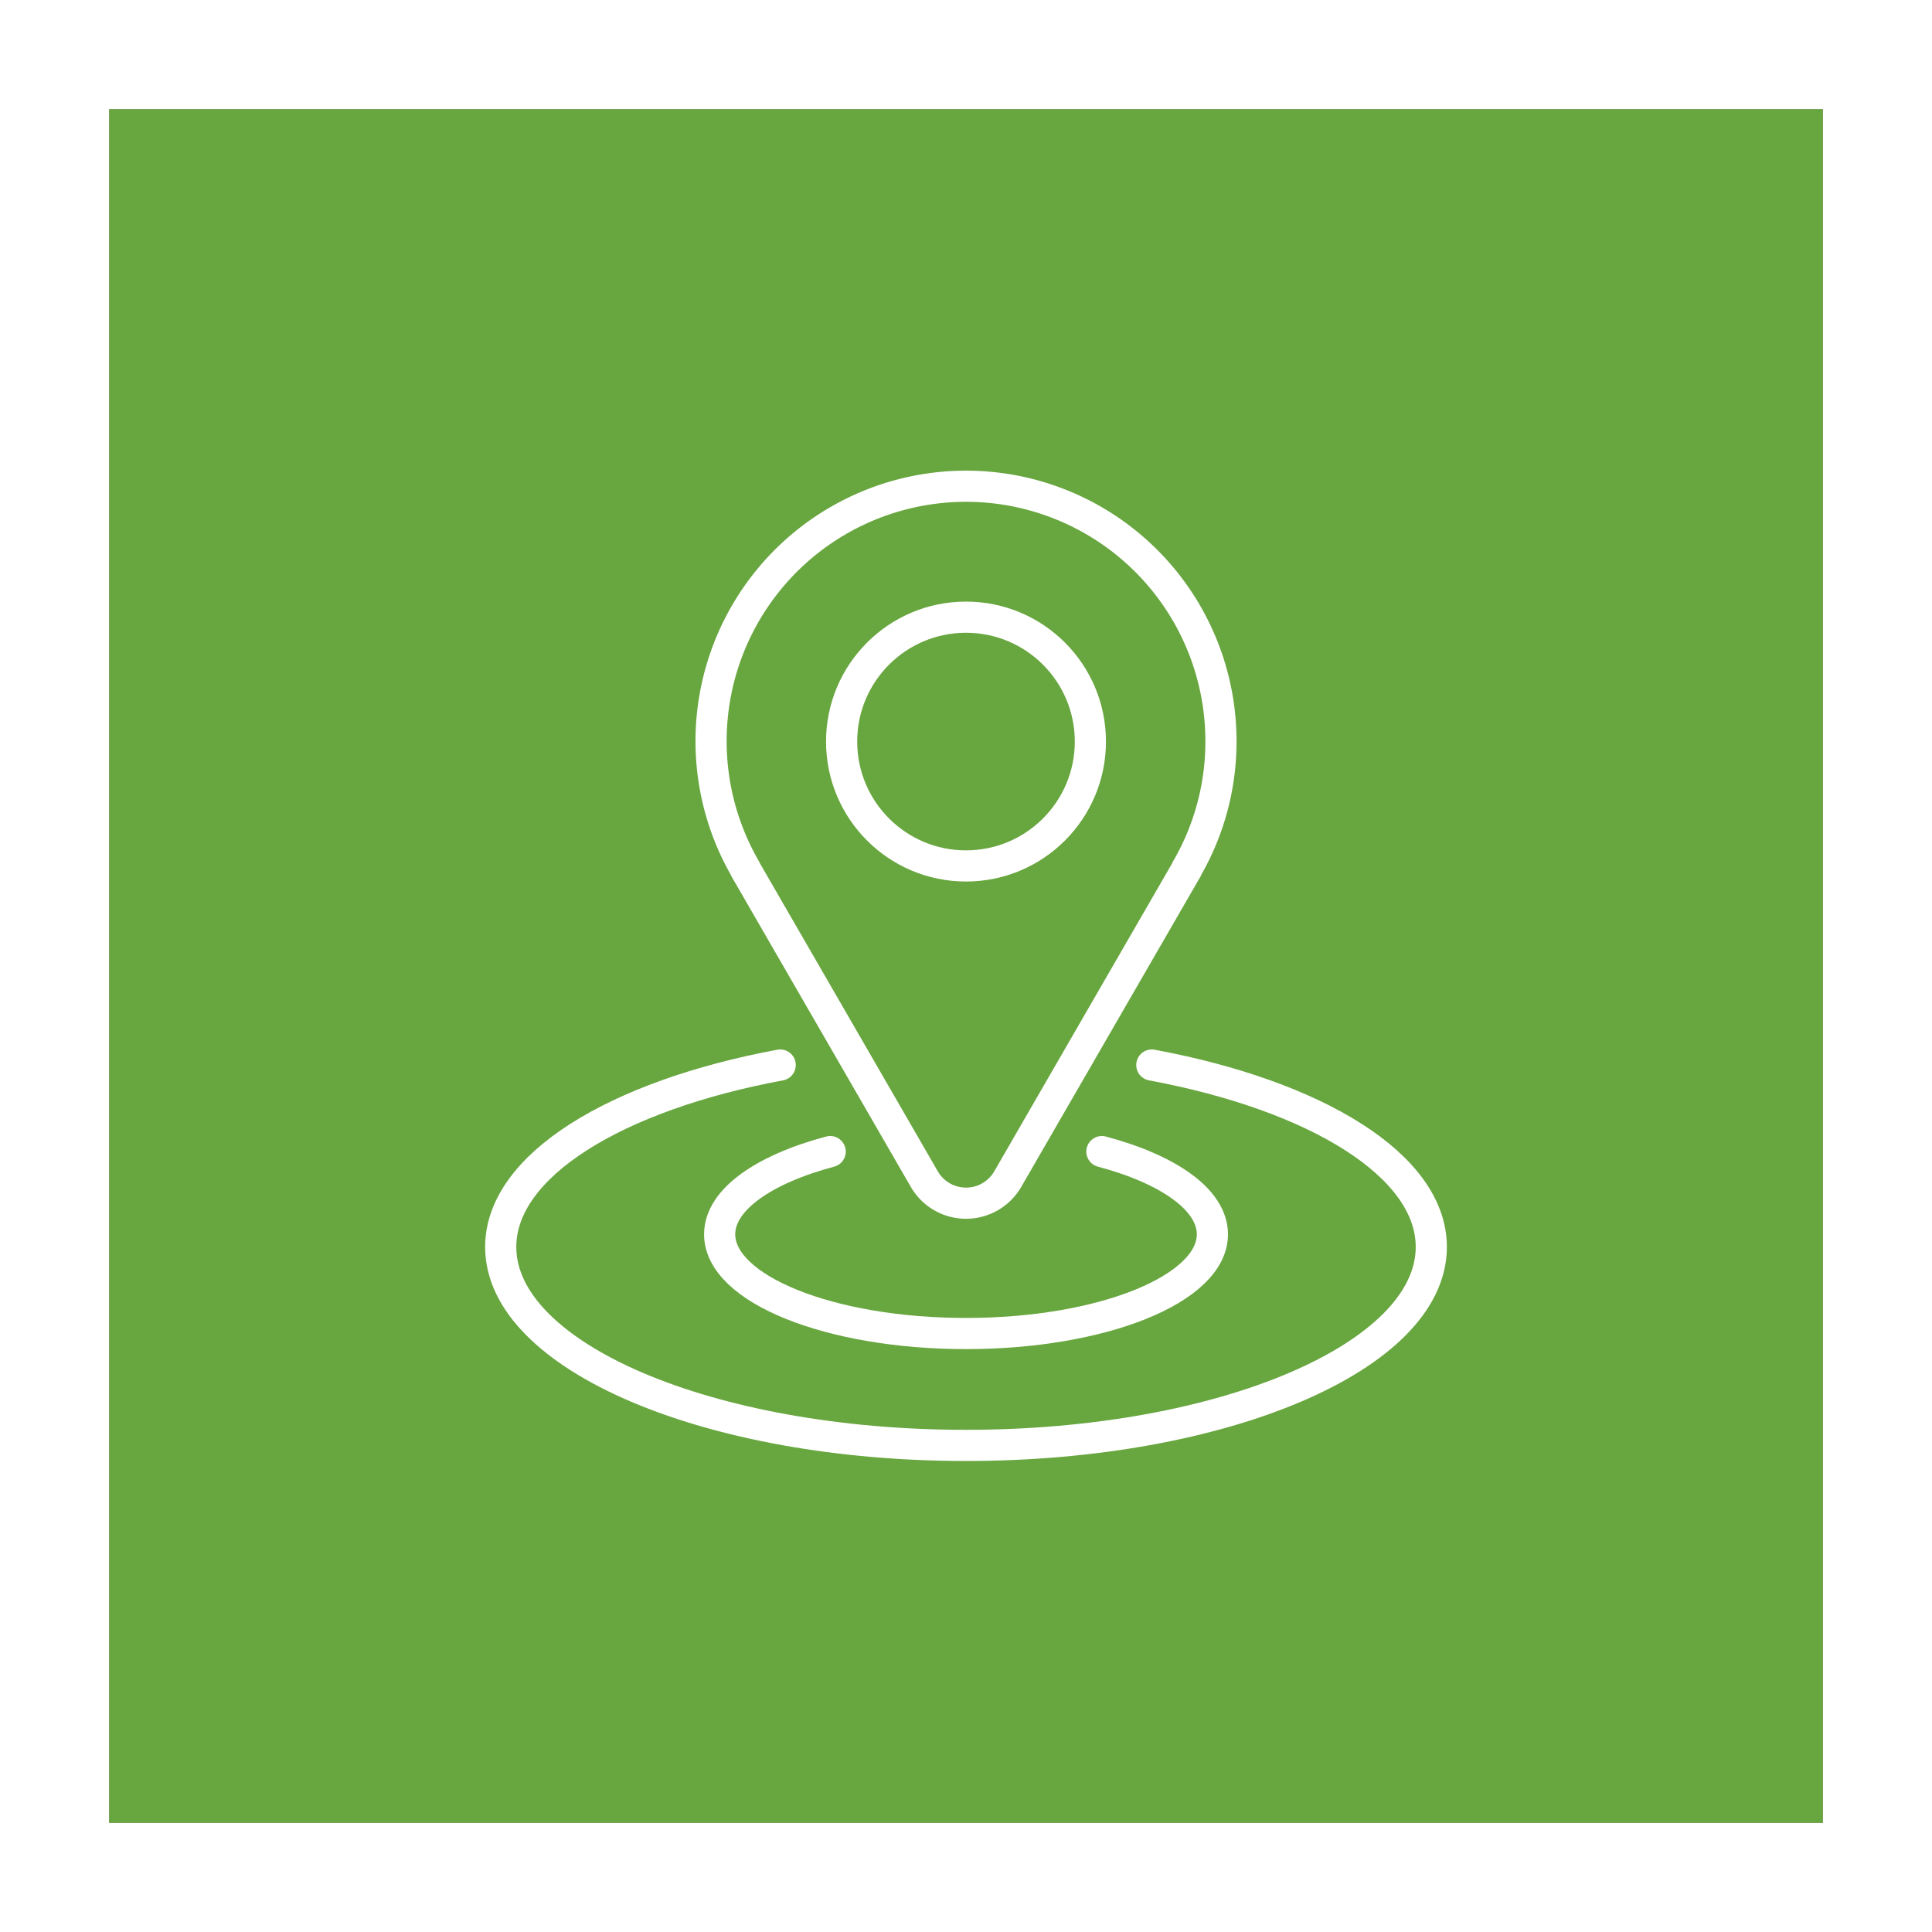
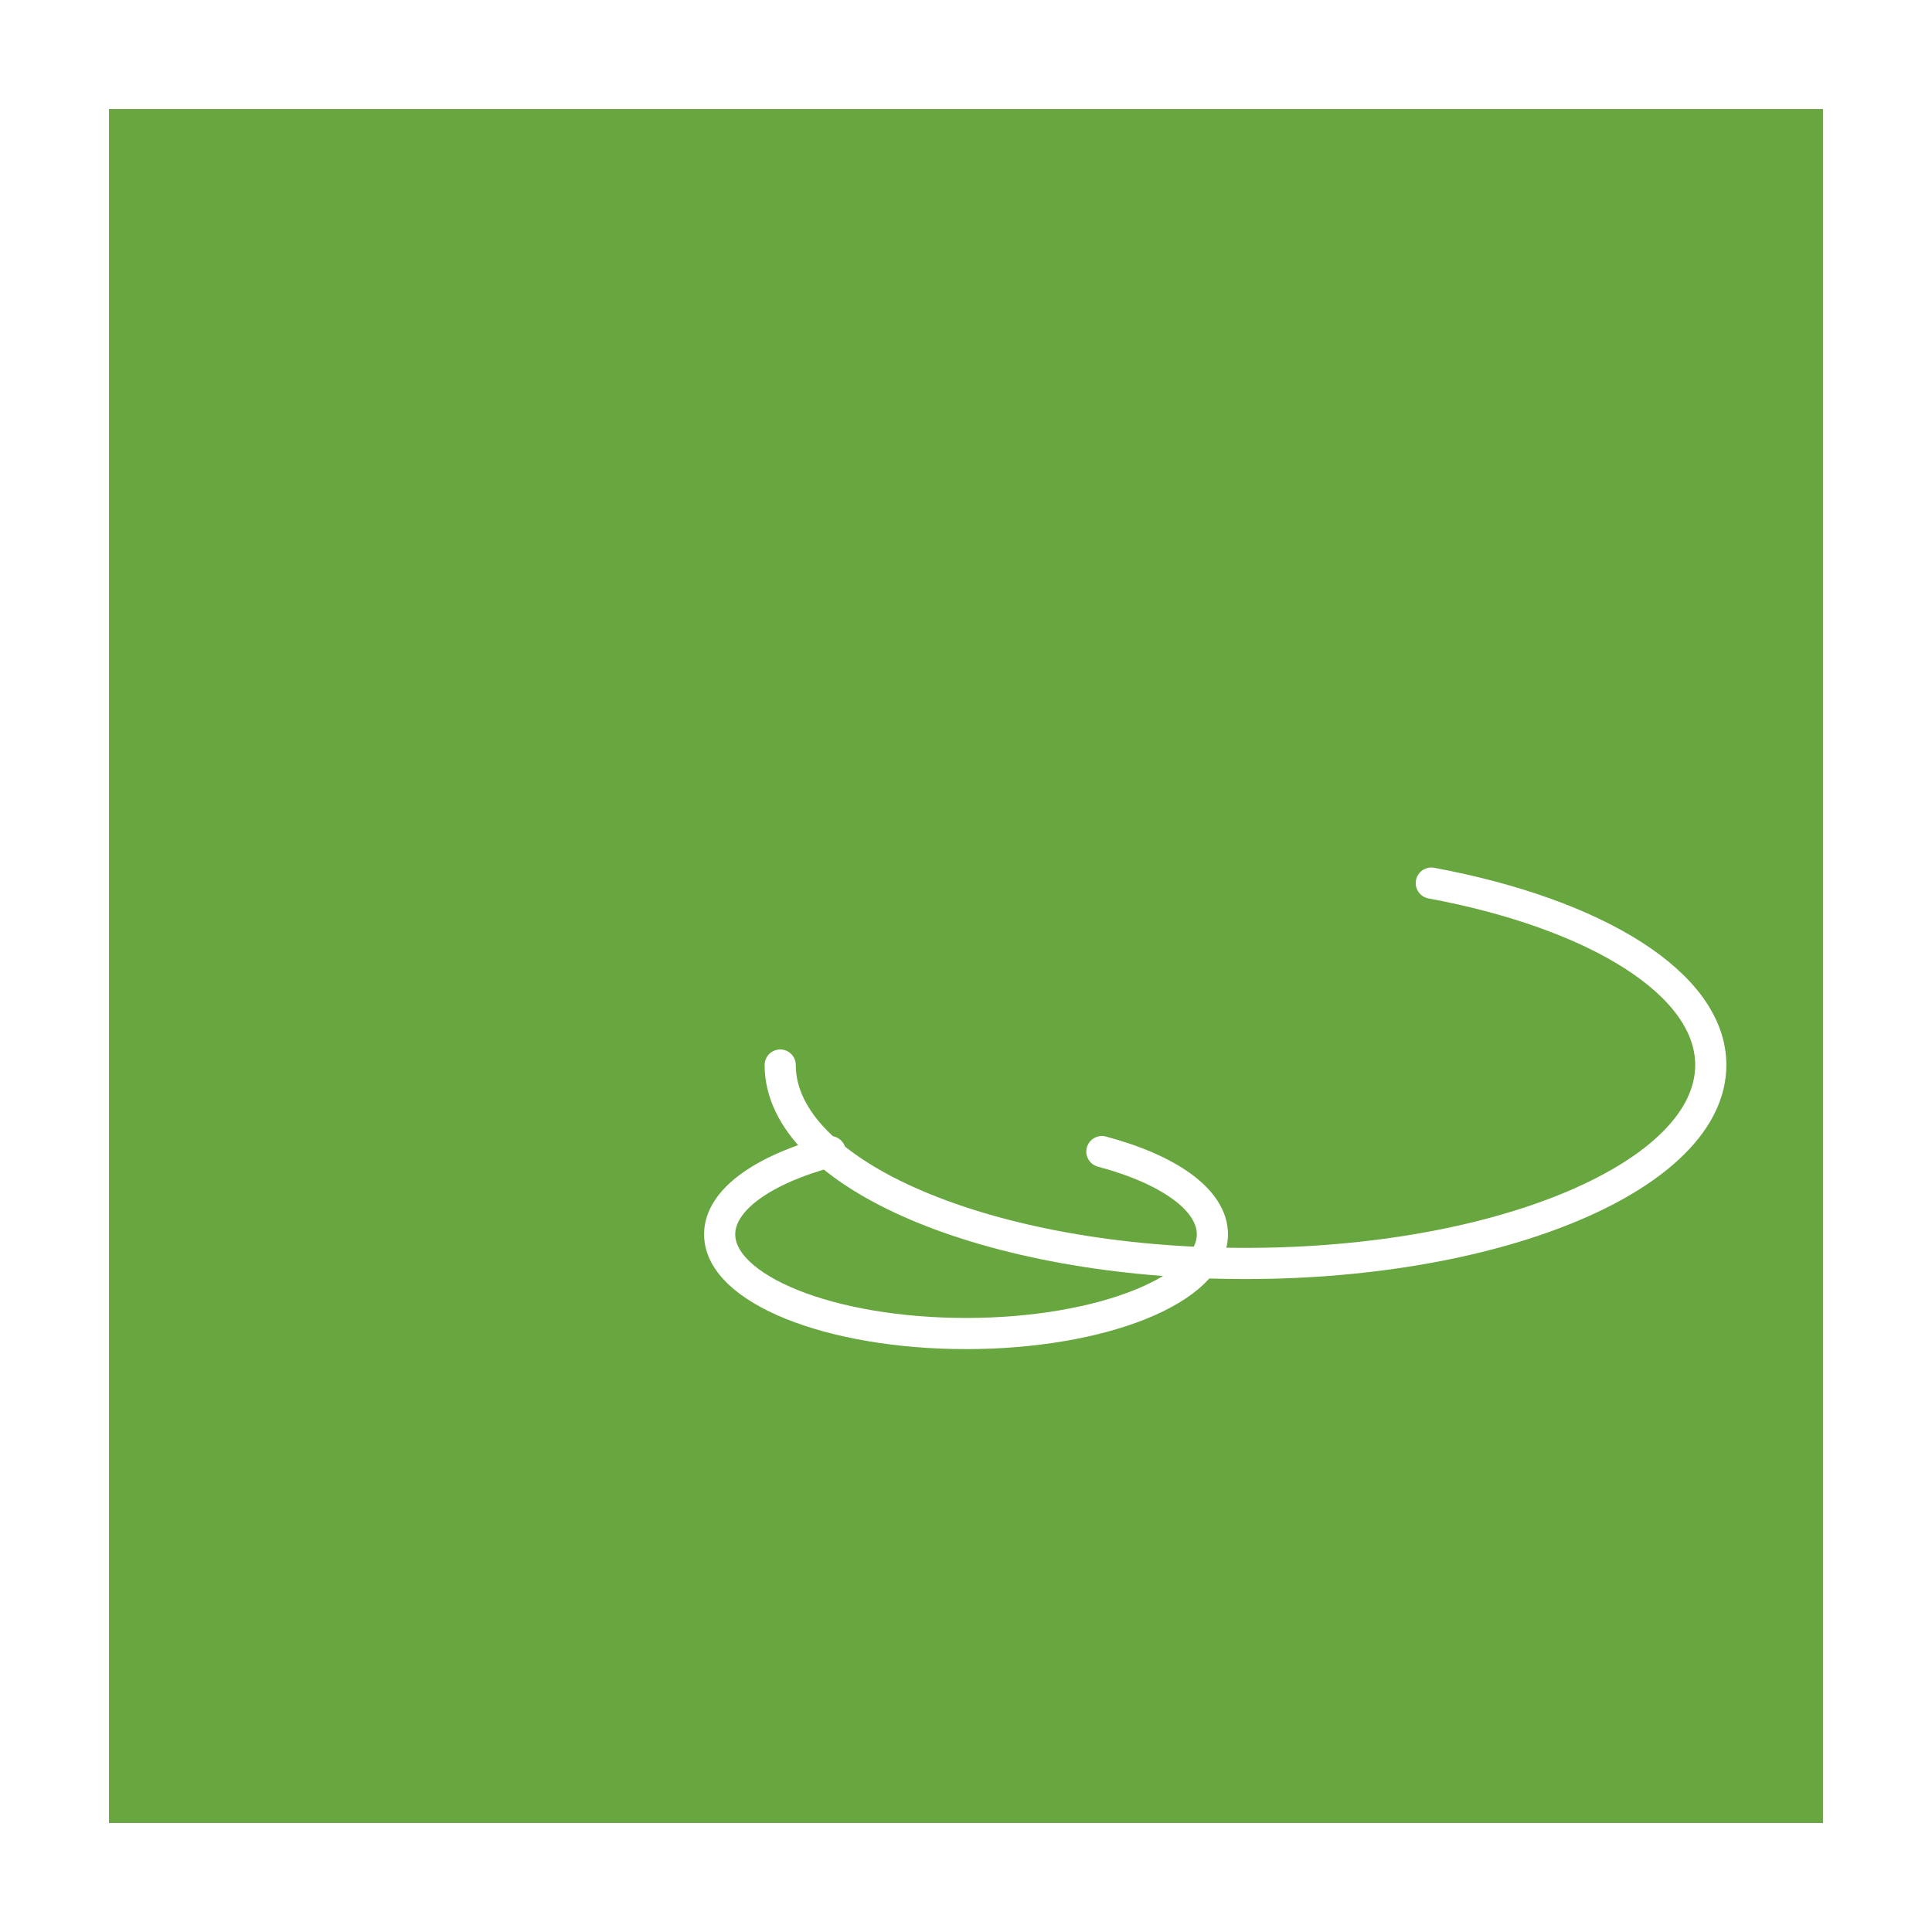
<svg xmlns="http://www.w3.org/2000/svg" width="124" height="124" viewBox="0 0 124 124">
  <rect x="0" y="0" width="124" height="124" fill="#333333" stroke="none" />
  <g id="Gruppe_1494" data-name="Gruppe 1494" transform="translate(-283 -2679)">
    <g id="Gruppe_1782" data-name="Gruppe 1782">
      <g id="Rechteck_1150" data-name="Rechteck 1150" transform="translate(290 2686)" fill="#68a63f" stroke="#fff" stroke-width="7">
        <rect width="110" height="110" stroke="none" />
        <rect x="-3.5" y="-3.5" width="117" height="117" fill="none" />
      </g>
      <g id="Gruppe_1586" data-name="Gruppe 1586" transform="translate(308.847 2705.952)">
        <g id="Gruppe_1450" data-name="Gruppe 1450" transform="translate(6.29 4.28)">
-           <path id="Pfad_425" data-name="Pfad 425" d="M49.659,17.487a16.363,16.363,0,1,0-30.523,8.176l-.01.006,11.492,19.9a3.093,3.093,0,0,0,5.357,0l11.493-19.9-.011-.007A16.259,16.259,0,0,0,49.659,17.487Z" transform="translate(-3.432 -1.124)" fill="none" stroke="#fff" stroke-linecap="round" stroke-linejoin="round" stroke-width="2" />
-           <circle id="Ellipse_8" data-name="Ellipse 8" cx="7.983" cy="7.983" r="7.983" transform="translate(21.88 8.38)" fill="none" stroke="#fff" stroke-linecap="round" stroke-linejoin="round" stroke-width="2" />
-           <path id="Pfad_426" data-name="Pfad 426" d="M19.164,44.315C8.608,46.278,1.226,50.767,1.226,55.992c0,7.034,13.37,12.736,29.863,12.736s29.864-5.7,29.864-12.736c0-5.225-7.382-9.713-17.938-11.677" transform="translate(-1.226 -7.191)" fill="none" stroke="#fff" stroke-linecap="round" stroke-linejoin="round" stroke-width="2" />
+           <path id="Pfad_426" data-name="Pfad 426" d="M19.164,44.315c0,7.034,13.37,12.736,29.863,12.736s29.864-5.7,29.864-12.736c0-5.225-7.382-9.713-17.938-11.677" transform="translate(-1.226 -7.191)" fill="none" stroke="#fff" stroke-linecap="round" stroke-linejoin="round" stroke-width="2" />
          <path id="Pfad_427" data-name="Pfad 427" d="M24.669,50.778c-4.273,1.14-7.094,3.092-7.094,5.31,0,3.517,7.079,6.368,15.811,6.368S49.2,59.605,49.2,56.088c0-2.218-2.82-4.17-7.093-5.31" transform="translate(-3.523 -8.099)" fill="none" stroke="#fff" stroke-linecap="round" stroke-linejoin="round" stroke-width="2" />
        </g>
      </g>
    </g>
  </g>
</svg>